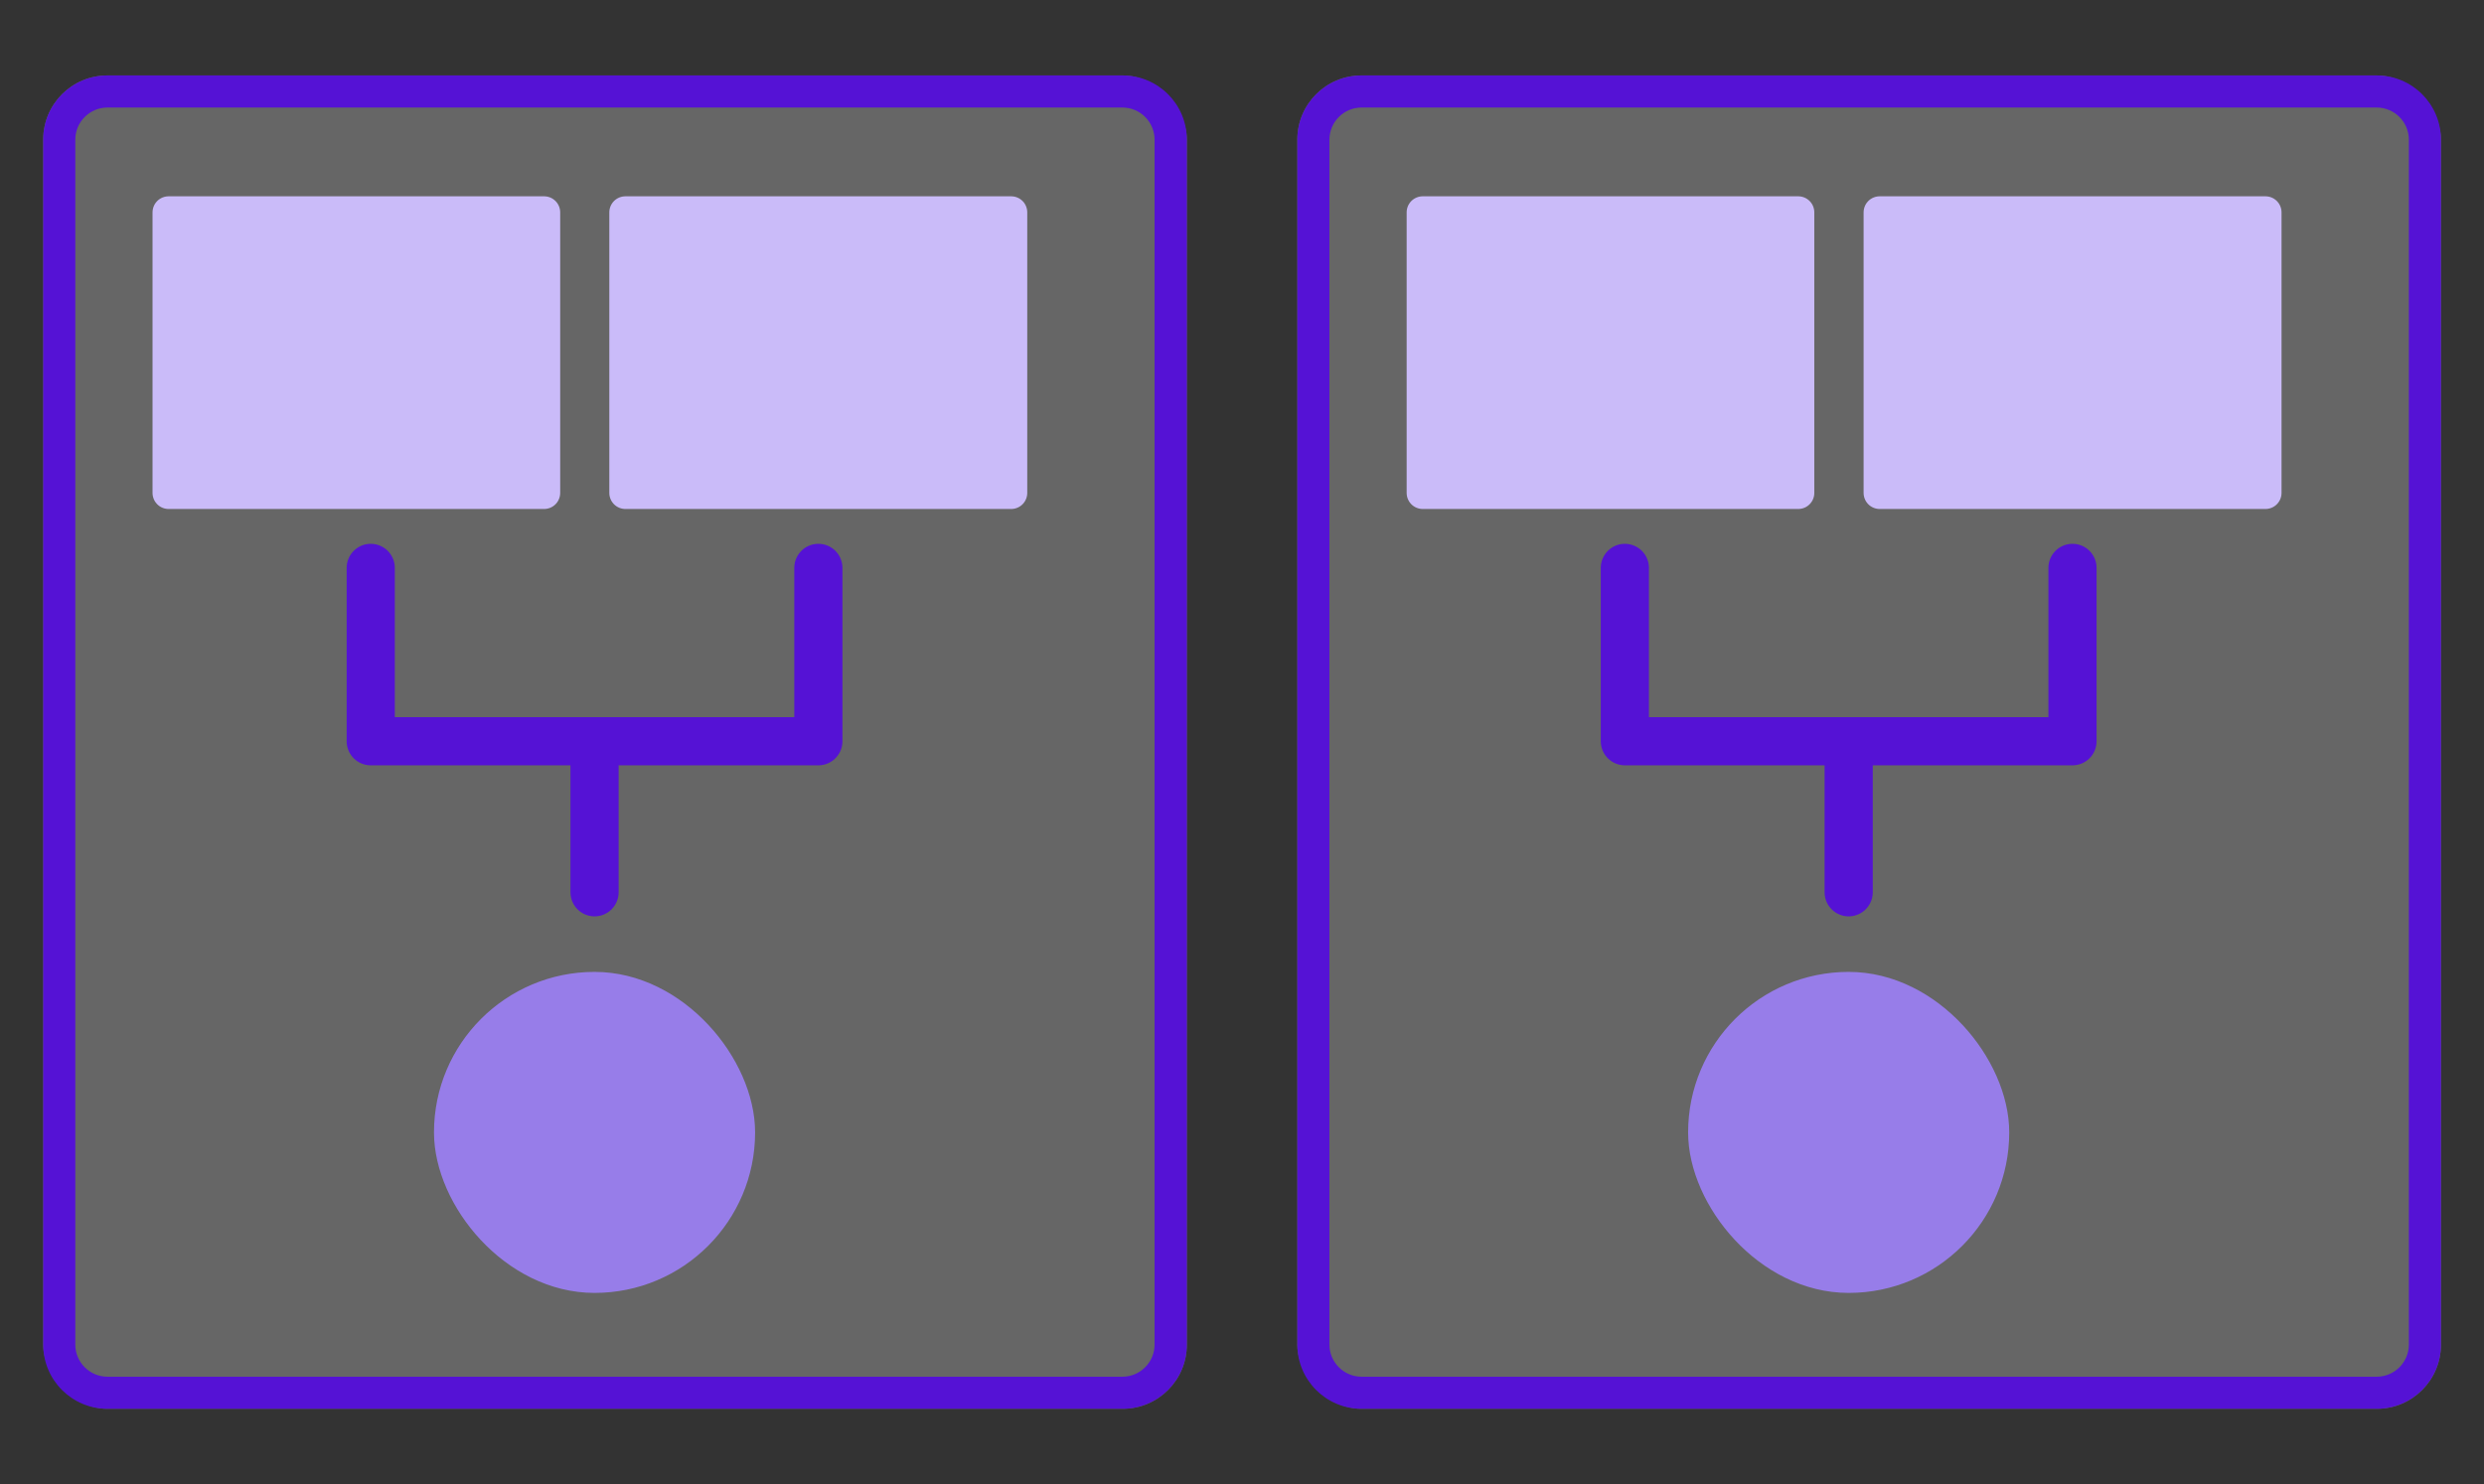
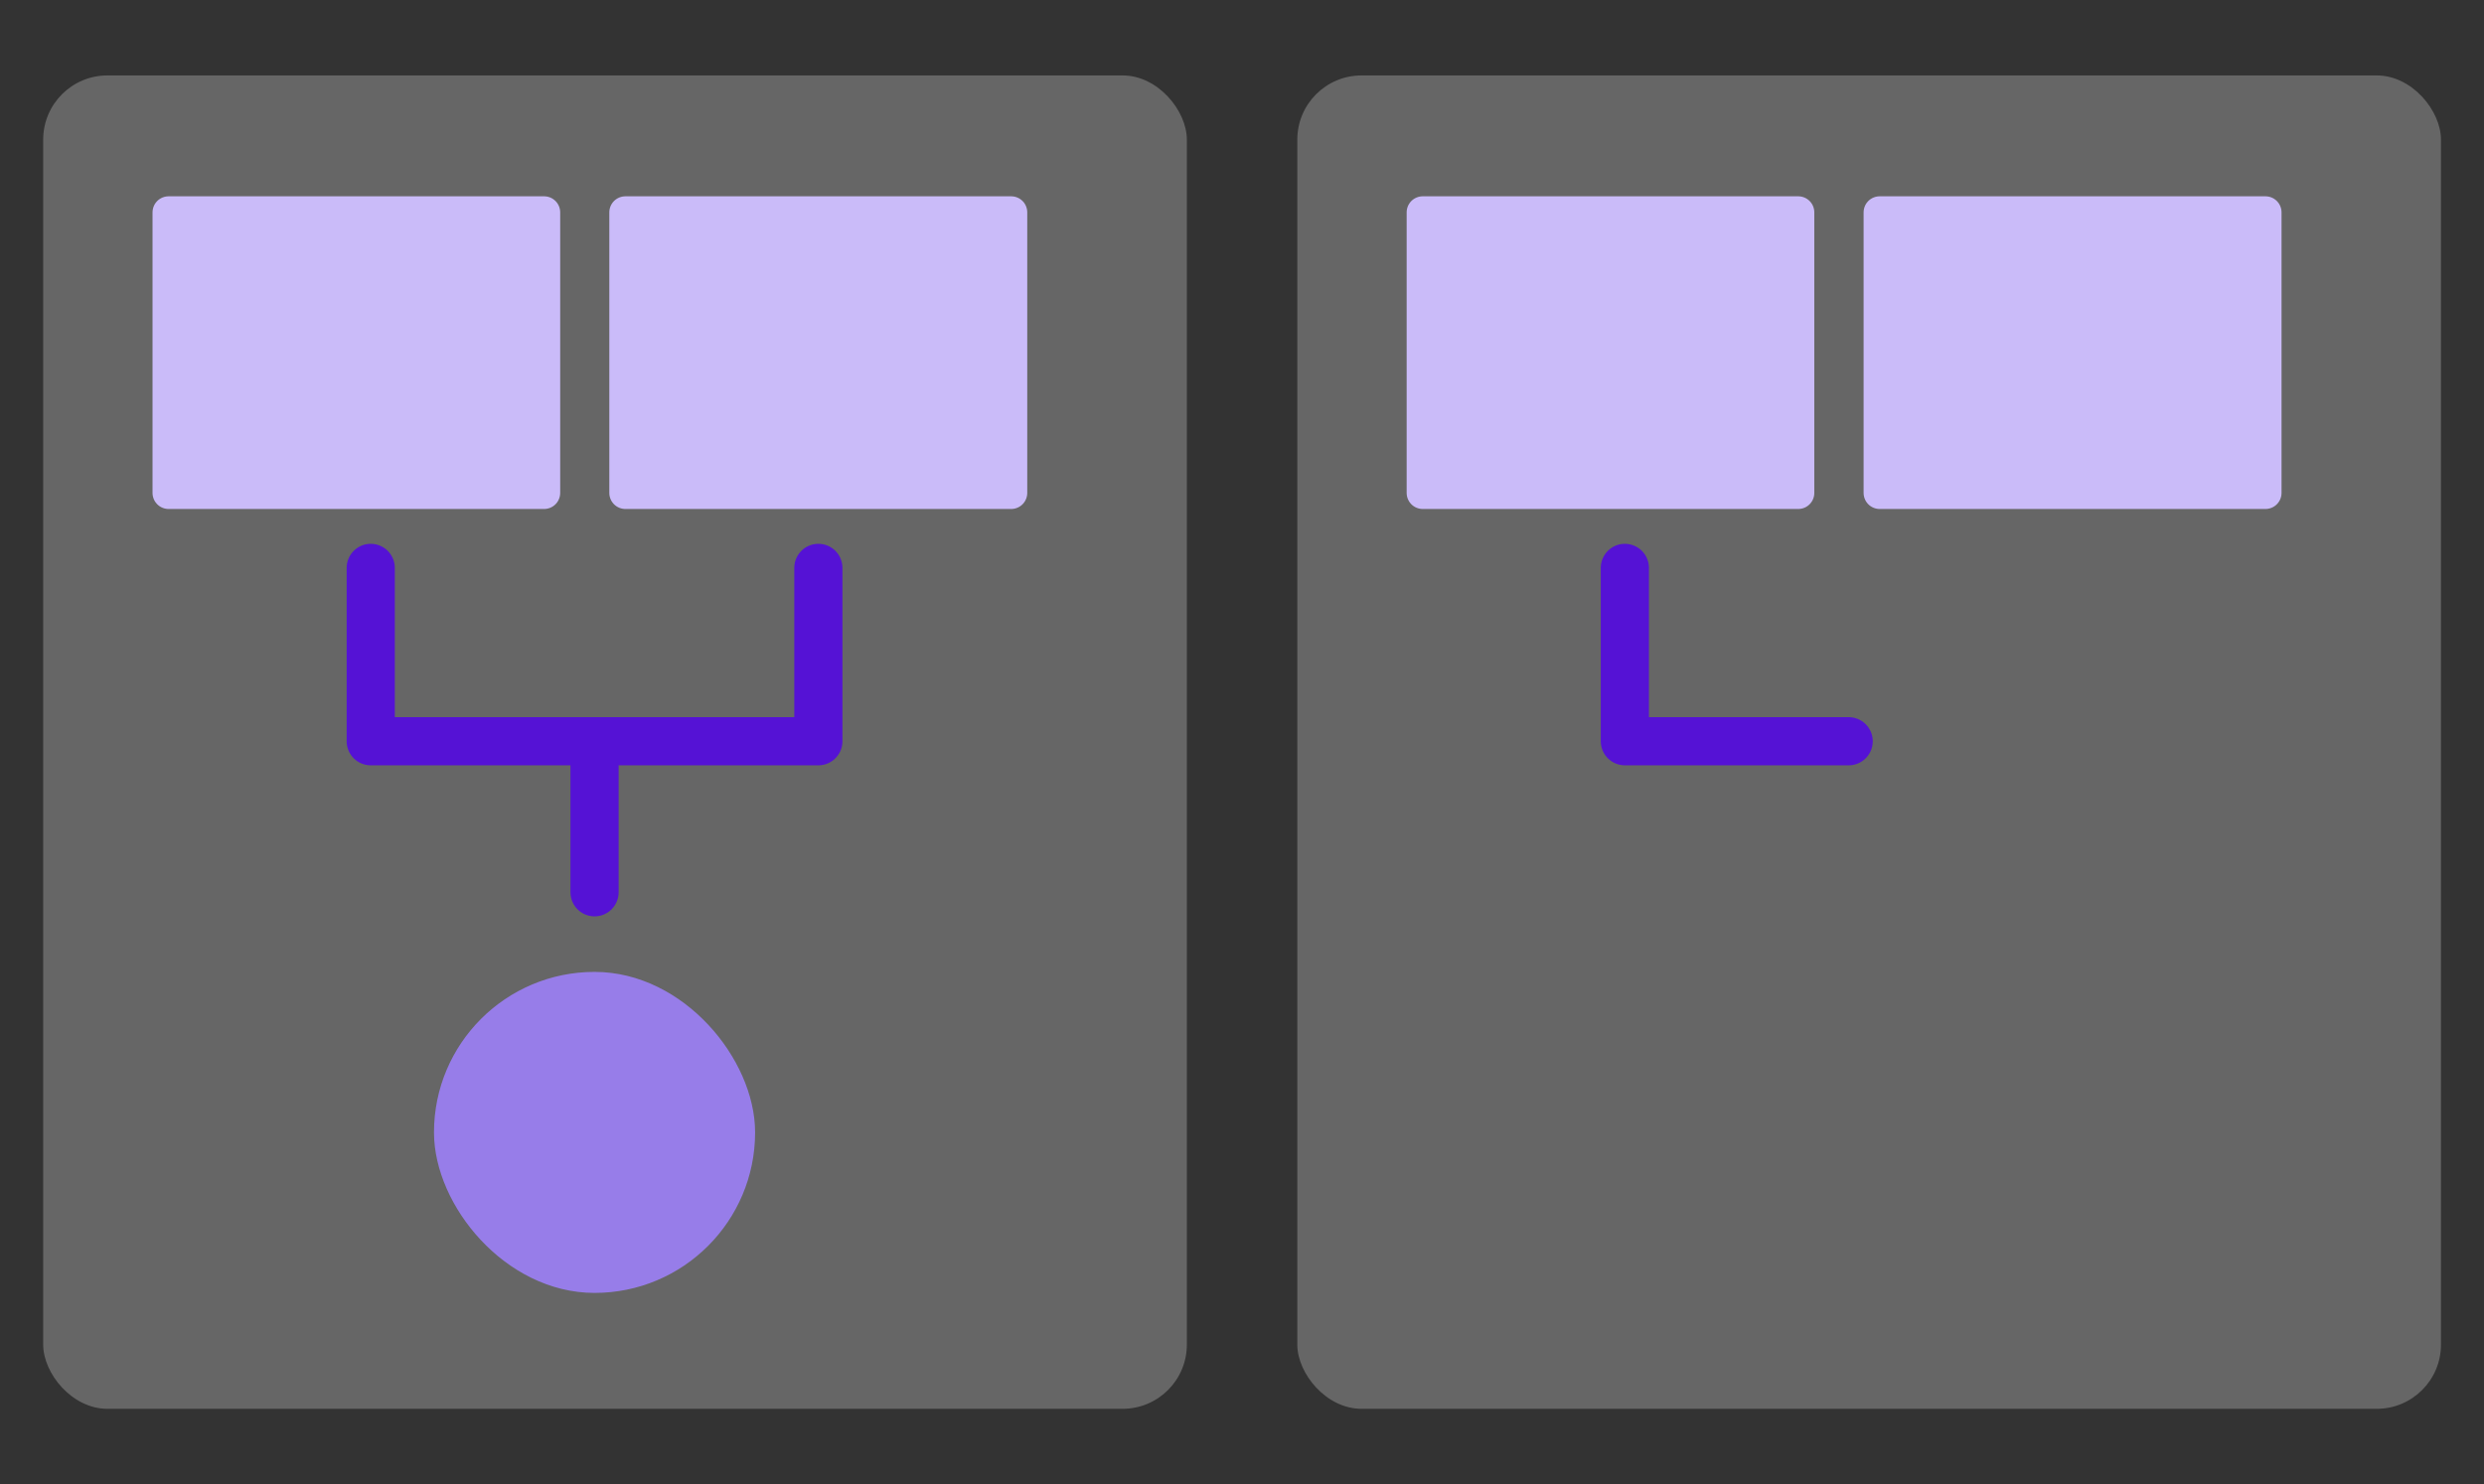
<svg xmlns="http://www.w3.org/2000/svg" id="Layer_1" viewBox="0 0 154.71 92.47">
  <rect x="0" y="0" width="154.71" height="92.47" fill="#333333" stroke="none" />
  <g>
    <g style="opacity:.25;">
      <rect x="2.69" y="4.7" width="71.23" height="83.07" rx="4" ry="4" style="fill:#fff;" />
    </g>
-     <path d="M69.91,6.7c1.1,0,2,.9,2,2V83.77c0,1.1-.9,2-2,2H6.69c-1.1,0-2-.9-2-2V8.7c0-1.1,.9-2,2-2h63.23m0-2H6.69c-2.21,0-4,1.79-4,4V83.77c0,2.21,1.79,4,4,4h63.23c2.21,0,4-1.79,4-4V8.7c0-2.21-1.79-4-4-4h0Z" style="fill:#5512d5;" />
    <rect x="10.5" y="13.23" width="23.39" height="17.48" style="fill:#cabbf9; stroke:#cabbf9; stroke-linecap:round; stroke-linejoin:round; stroke-width:2px;" />
    <rect x="38.95" y="13.23" width="24.03" height="17.48" style="fill:#cabbf9; stroke:#cabbf9; stroke-linecap:round; stroke-linejoin:round; stroke-width:2px;" />
    <rect x="28.03" y="61.55" width="18" height="18" rx="9" ry="9" style="fill:#977de9; stroke:#977de9; stroke-linecap:round; stroke-linejoin:round; stroke-width:2px;" />
    <g>
      <polyline points="23.09 35.38 23.09 46.18 37.03 46.18" style="fill:none; stroke:#5512d5; stroke-linecap:round; stroke-linejoin:round; stroke-width:3px;" />
      <polyline points="37.03 55.59 37.03 46.18 50.97 46.18 50.97 35.38" style="fill:none; stroke:#5512d5; stroke-linecap:round; stroke-linejoin:round; stroke-width:3px;" />
    </g>
  </g>
  <g>
    <g style="opacity:.25;">
      <rect x="80.8" y="4.7" width="71.23" height="83.07" rx="4" ry="4" style="fill:#fff;" />
    </g>
-     <path d="M148.03,6.7c1.1,0,2,.9,2,2V83.77c0,1.1-.9,2-2,2h-63.23c-1.1,0-2-.9-2-2V8.7c0-1.1,.9-2,2-2h63.23m0-2h-63.23c-2.21,0-4,1.79-4,4V83.77c0,2.21,1.79,4,4,4h63.23c2.21,0,4-1.79,4-4V8.7c0-2.21-1.79-4-4-4h0Z" style="fill:#5512d5;" />
    <rect x="88.61" y="13.23" width="23.39" height="17.48" style="fill:#cabbf9; stroke:#cabbf9; stroke-linecap:round; stroke-linejoin:round; stroke-width:2px;" />
    <rect x="117.07" y="13.23" width="24.03" height="17.48" style="fill:#cabbf9; stroke:#cabbf9; stroke-linecap:round; stroke-linejoin:round; stroke-width:2px;" />
-     <rect x="106.14" y="61.55" width="18" height="18" rx="9" ry="9" style="fill:#977de9; stroke:#977de9; stroke-linecap:round; stroke-linejoin:round; stroke-width:2px;" />
    <g>
      <polyline points="101.2 35.38 101.2 46.18 115.14 46.18" style="fill:none; stroke:#5512d5; stroke-linecap:round; stroke-linejoin:round; stroke-width:3px;" />
-       <polyline points="115.14 55.59 115.14 46.18 129.08 46.18 129.08 35.38" style="fill:none; stroke:#5512d5; stroke-linecap:round; stroke-linejoin:round; stroke-width:3px;" />
    </g>
  </g>
</svg>